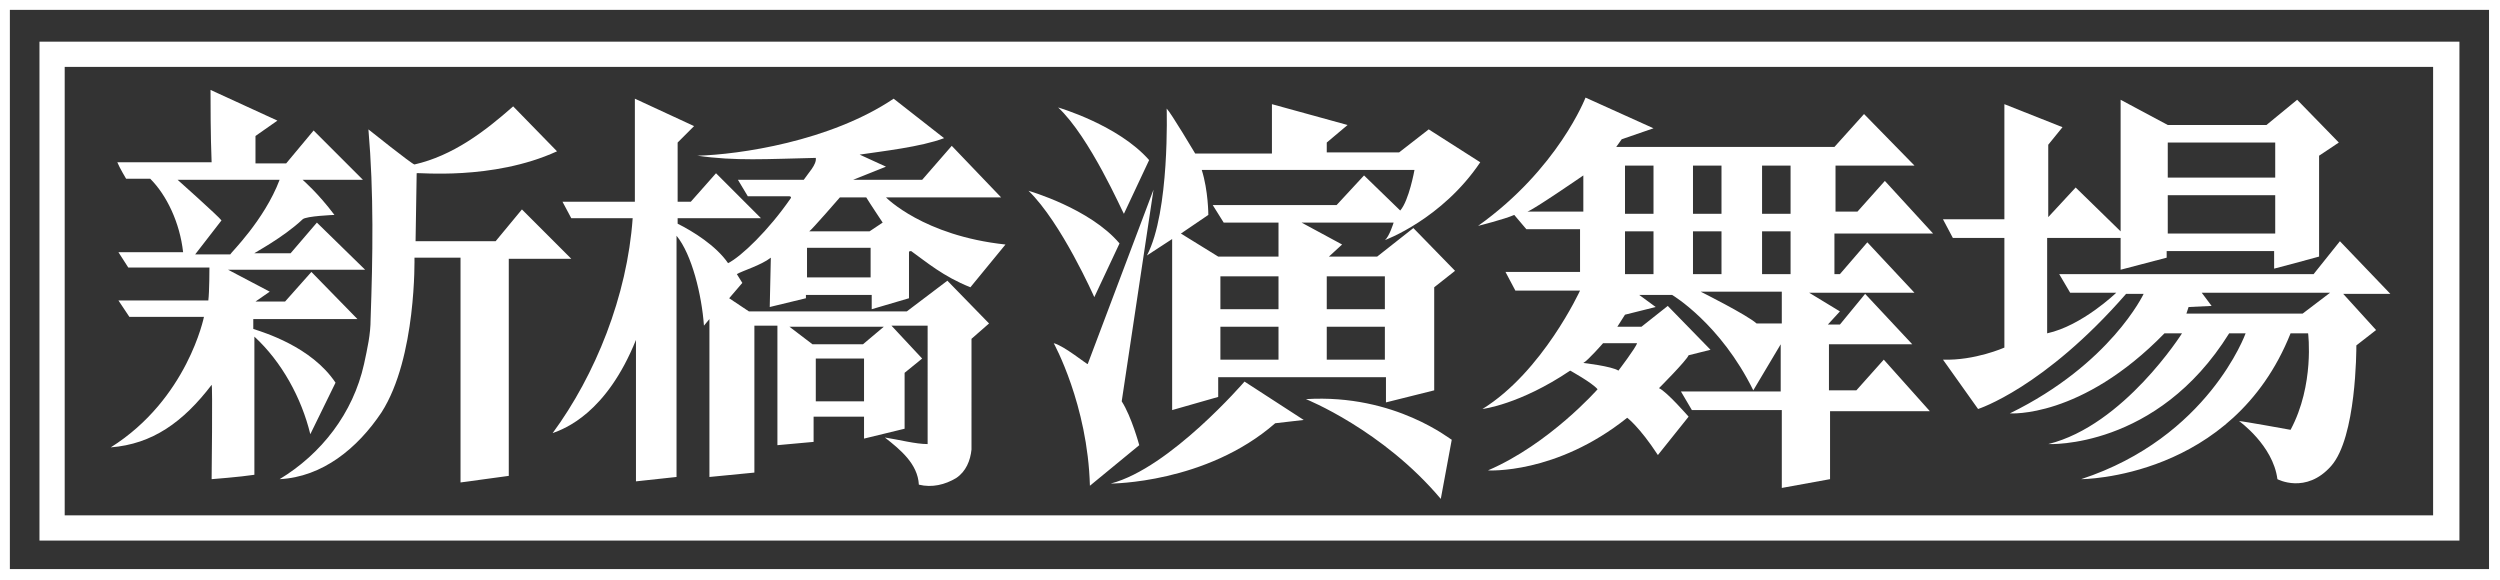
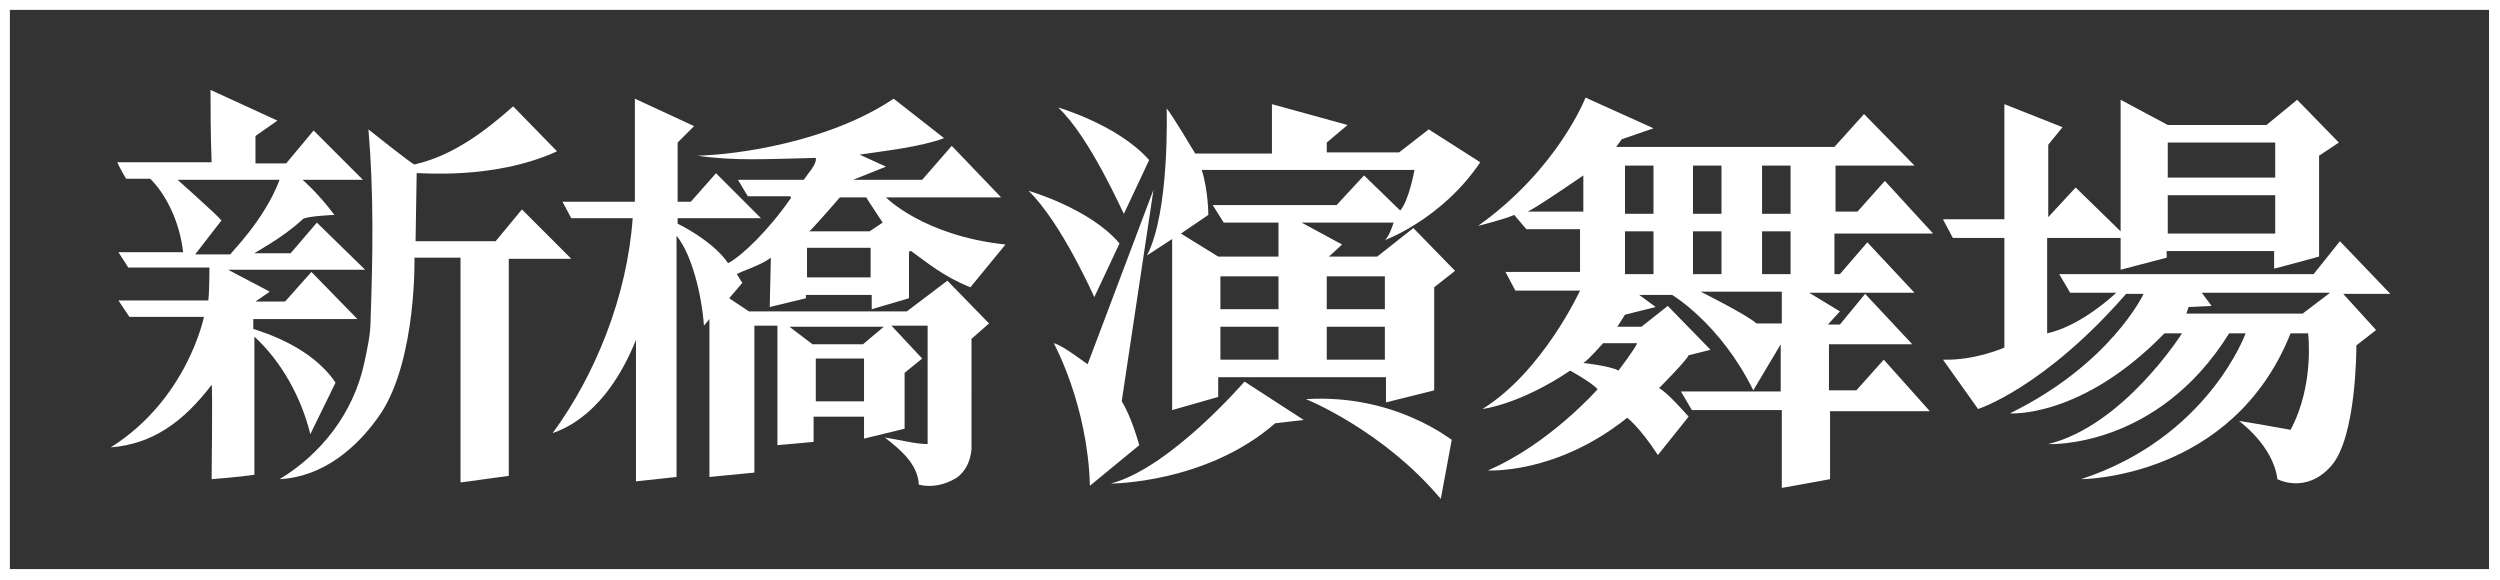
<svg xmlns="http://www.w3.org/2000/svg" version="1.1" id="レイヤー_1" x="0px" y="0px" viewBox="0 0 228 52.9" style="enable-background:new 0 0 228 52.9;" xml:space="preserve">
  <rect x="0" y="0" width="228" height="52.9" fill="#333333" stroke="none" />
  <style type="text/css">
	.st0{fill:#FFFFFF;}
</style>
  <g>
    <g>
      <g>
        <path class="st0" d="M228,52.9H0V0h228V52.9z M0.9,51.9H227v-51H0.9V51.9z" />
      </g>
-       <path class="st0" d="M221.9,6.1V47H5.9V6.1H221.9 M224.3,3.8H224H3.6v45.5h220.7V3.8L224.3,3.8z" />
    </g>
    <g>
      <g>
        <g>
          <path class="st0" d="M19.2,8.2l6.1,2.8l-2,1.4v2.5h2.8l2.5-3l4.5,4.5h-5.5c0,0,1.4,1.2,2.9,3.2c0,0-2.6,0.1-2.9,0.4      c-1.8,1.7-4.5,3.1-4.4,3.1h3.3l2.4-2.8l4.4,4.3H20.8l3.8,2l-1.3,0.9H26l2.4-2.7l4.2,4.3h-9.5V30c0.9,0.3,5.3,1.6,7.5,4.9      l-2.3,4.7c-0.8-3.3-2.6-6.6-5.1-8.9v12.6c-1.3,0.2-3.9,0.4-3.9,0.4s0.1-8.7,0-8.6c-2.6,3.4-5.4,5.4-9.2,5.7      c7-4.4,8.5-11.9,8.5-11.9h-6.8l-1-1.5H19c0.1-0.8,0.1-3,0.1-3h-7.4L10.8,23h5.9c-0.3-2.7-1.5-5.2-3-6.7h-2.2c0,0-0.6-1-0.8-1.5      c2.8,0,5.8,0,8.6,0C19.2,12.4,19.2,9.3,19.2,8.2z M25.5,16.4h-9.3c0,0,3.7,3.3,4,3.7l-2.4,3.1H21C21,23.1,24.1,20.1,25.5,16.4z       M33.6,11.8c0.5,5.8,0.4,11.6,0.2,17.3c0,1.4-0.3,2.7-0.6,4.1c-1,4.5-3.9,8.2-7.7,10.5c3.9-0.2,7.1-2.8,9.3-6.1      c3.2-5,3-14.1,3-14.1H42V44l4.4-0.6V23.6h5.7l-4.5-4.5L45.2,22h-7.3l0.1-6.2c0-0.1,6.9,0.7,12.8-2l-4-4.1      c-2.6,2.3-5.5,4.5-9,5.3C37.6,15,33.6,11.8,33.6,11.8z" />
        </g>
        <g>
          <path class="st0" d="M72.1,18.1c0.1-0.1,0-0.2-0.1-0.2h-3.8l-0.9-1.5h6c0.4-0.6,1.2-1.4,1.1-2c-4.5,0.1-7.3,0.3-10.8-0.2      c3.8-0.1,12.1-1.3,17.9-5.2l4.6,3.6c-2.1,0.8-5.7,1.2-7.7,1.5l2.4,1.1l-3,1.2h6.3l2.7-3.1l4.5,4.7H80.8c0,0,3.4,3.5,10.9,4.3      l-3.2,3.9c-2.5-1-4-2.3-5.4-3.3c-0.1,0-0.2,0-0.2,0.1c0,1.4,0,4.2,0,4.2l-3.4,1v-1.3h-6v0.3L70.2,28l0.1-4.5      c-0.9,0.7-2.6,1.2-3.1,1.5l0.5,0.8l-1.2,1.4l1.8,1.2h14.4l3.7-2.8l3.8,3.9l-1.6,1.4V41c-0.1,1-0.5,2-1.4,2.6      c-1,0.6-2.2,0.9-3.4,0.6c-0.1-1.9-1.7-3.2-3.1-4.3c1.3,0.2,2.8,0.6,3.9,0.6V29.7h-3.3l2.8,3L82.5,34v5.1L78.8,40v-2h-4.6v2.3      l-3.3,0.3V29.7h-2.1v13.4l-4.1,0.4V29.1l-0.5,0.6c-0.2-2.8-1.1-6.5-2.5-8.2v22L58,43.9V31c-2.7,6.7-6.5,8.1-7.6,8.5      c3.9-5.3,6.8-12.5,7.3-19.6h-5.6l-0.8-1.5h6.6V9l5.4,2.5L61.8,13v5.4H63l2.3-2.6l4.1,4.1h-7.6v0.5c1.4,0.7,3.5,2,4.6,3.6      C67.6,23.4,70.1,21,72.1,18.1z M79.4,25.3v-2.7h-5.8v2.7H79.4z M78.8,36.6v-3.9h-4.4v3.9H78.8z M76.6,18c0,0-2.6,3-2.8,3.1h5.5      l1.2-0.8c0,0-1.2-1.8-1.5-2.3L76.6,18z M80.6,29.8H72l2.1,1.6h4.6L80.6,29.8z" />
        </g>
        <g>
          <path class="st0" d="M96.5,9.8c0,0,5.5,1.6,8.3,4.8l-2.3,4.9C102.4,19.4,99.4,12.5,96.5,9.8z M99.8,27.1l2.3-4.9      c-2.7-3.2-8.3-4.8-8.3-4.8C96.8,20.3,99.8,27.1,99.8,27.1z M96.1,31.3c0,0,3.1,5.6,3.3,13l4.5-3.7c0,0-0.7-2.6-1.6-4l2.9-19.3      l-6,15.9C99.2,33.3,97,31.5,96.1,31.3z M113.5,34.8c0,0-6.8,7.9-12.2,9.3c0,0,8.7,0,15-5.5l2.6-0.3L113.5,34.8z M119.1,36.4      c0,0,7,2.8,12.3,9.1l1-5.4C132.4,40.2,127.3,35.9,119.1,36.4z M116,9.5V14h-7c0,0-2.2-3.7-2.6-4.1c0,0,0.3,9.4-1.8,13.4l2.3-1.5      v15.6l4.2-1.2v-1.8h15.3v2.3l4.4-1.1v-9.4l1.9-1.5l-3.8-3.9l-3.3,2.6h-4.4l1.2-1.1l-3.7-2h8.4c0,0-0.4,1.3-0.8,1.6      c0,0,5.2-1.9,8.7-7.1l-4.7-3l-2.7,2.1H121V13l1.9-1.6L116,9.5z M124.4,16l-2.5,2.7h-11.3l1,1.6h5v3.1h-5.5l-3.4-2.1l2.5-1.7      c0,0,0-2.2-0.6-4.1H129c0,0-0.5,2.8-1.3,3.7L124.4,16z M111.3,28.2v-3h5.3v3H111.3z M121,28.2v-3h5.3v3H121z M111.3,32.8v-3h5.3      v3H111.3z M121,32.8v-3h5.3v3H121z" />
        </g>
        <g>
          <path class="st0" d="M150.8,11.7l-2.9,1l-0.5,0.7h19.9l2.7-3l4.6,4.7h-7.2v4.2h2l2.5-2.8l4.4,4.8h-9V25h0.5l2.5-2.9l4.3,4.6H165      l2.8,1.7l-1.1,1.2h1.1l2.3-2.8l4.3,4.6h-7.6v4.2h2.5l2.5-2.8l4.2,4.7h-9.1v6.2l-4.4,0.8v-7.1h-8.2l-1-1.7h9.1v-4.3l-2.5,4.2      c-3-6.1-7.4-8.7-7.4-8.7h-3L151,28l-2.8,0.7l-0.7,1.1h2.2l2.4-1.9l3.9,4l-2,0.5c-0.2,0.5-2.7,3-2.7,3C152,35.7,154,38,154,38      l-2.8,3.5c-1.7-2.6-2.8-3.4-2.8-3.4c-6.5,5.2-12.7,4.8-12.7,4.8c5.6-2.4,10-7.4,10-7.4c-0.5-0.6-2.5-1.7-2.5-1.7      c-4.6,3.1-8,3.5-8,3.5c5.5-3.4,8.9-10.8,8.9-10.8h-5.9l-0.9-1.7h6.8v-3.9h-4.9l-1.1-1.3c-0.9,0.4-3.3,1-3.3,1      c7.3-5.2,9.8-11.7,9.8-11.7L150.8,11.7z M144.4,16c0,0-4.5,3.1-5.1,3.3h5.1V16z M146.2,31.3c0,0-1.4,1.6-1.8,1.8      c0,0,2.6,0.3,3.2,0.7c0,0,1.6-2.1,1.7-2.5H146.2z M162.5,26.6h-7.4c0,0,4.2,2.1,5.1,2.9h2.3L162.5,26.6L162.5,26.6z M150.8,19.5      v-4.4h-2.6v4.4H150.8z M157,19.5v-4.4h-2.6v4.4H157z M163.3,19.5v-4.4h-2.6v4.4H163.3z M150.8,25v-3.9h-2.6V25H150.8z M157,25      v-3.9h-2.6V25H157z M163.3,25v-3.9h-2.6V25H163.3z" />
        </g>
        <g>
          <path class="st0" d="M188.1,11.6l-1.3,1.6v6.6l2.5-2.7l4.1,4v-12l4.3,2.3h9l2.8-2.3l3.8,3.9l-1.8,1.2v9.2      c-0.3,0.1-4.1,1.1-4.1,1.1v-1.6h-9.8v0.6l-4.2,1.1v-2.9h-6.7v8.7c3.2-0.7,6.3-3.7,6.3-3.7h-4.2l-1-1.7H211l2.4-3l4.6,4.8h-4.3      l3,3.3l-1.8,1.4c0,0.4,0,8.4-2.3,11c-2.3,2.6-4.9,1.2-4.9,1.2c-0.4-3.1-3.5-5.3-3.5-5.3c0.3,0,4.7,0.8,4.7,0.8      c2.2-4.1,1.6-8.8,1.6-8.8h-1.6c-5.3,13.3-19.1,13.3-19.1,13.3c11.6-3.8,15-13.3,15-13.3h-1.5c-6.6,10.6-16.5,10.1-16.5,10.1      c6.9-1.7,12.2-10.1,12.2-10.1h-1.6c-7.6,7.8-14.1,7.3-14.1,7.3c9.2-4.5,12.2-10.9,12.2-10.9h-1.6c-7.5,8.6-13.5,10.5-13.5,10.5      l-3.2-4.5c2.9,0.1,5.6-1.1,5.6-1.1v-10h-4.7l-0.9-1.7h5.6V9.5L188.1,11.6z M207.5,16.2V13h-9.8v3.2H207.5z M207.5,21.3v-3.5      h-9.8v3.5H207.5z M212.5,26.7h-11.7l0.9,1.2l-2.1,0.1l-0.2,0.6H210L212.5,26.7z" />
        </g>
      </g>
    </g>
  </g>
</svg>